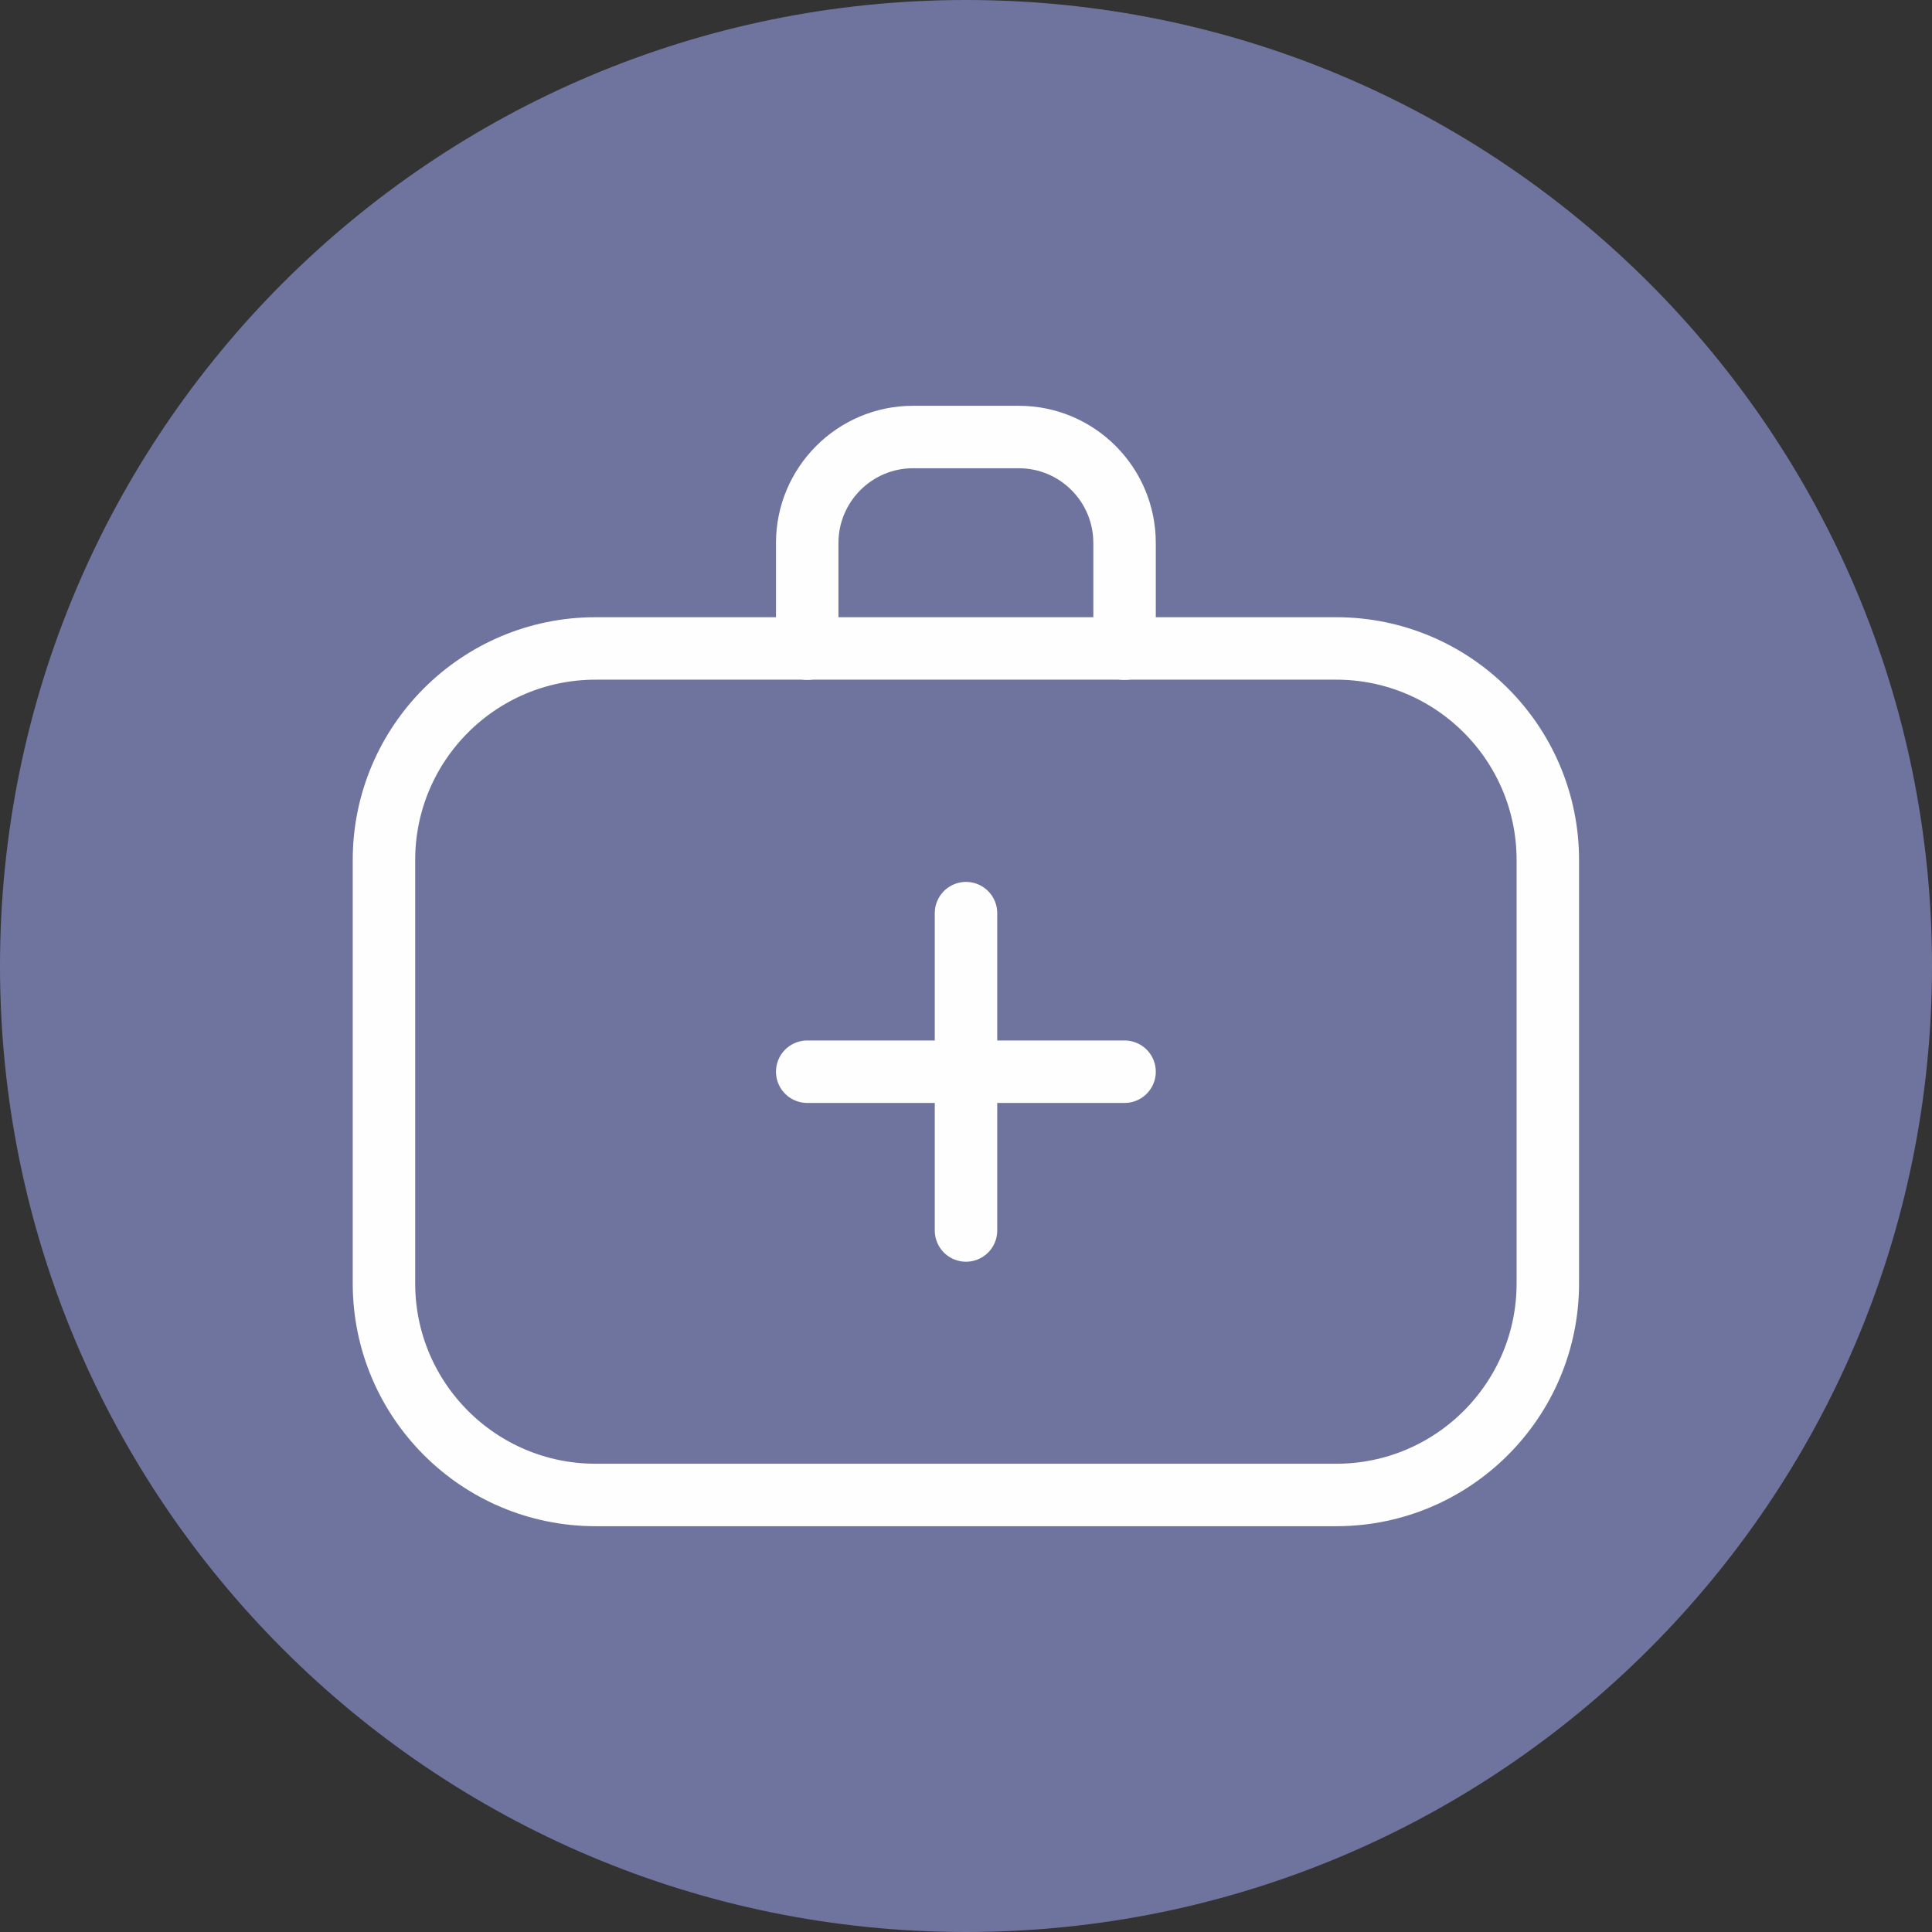
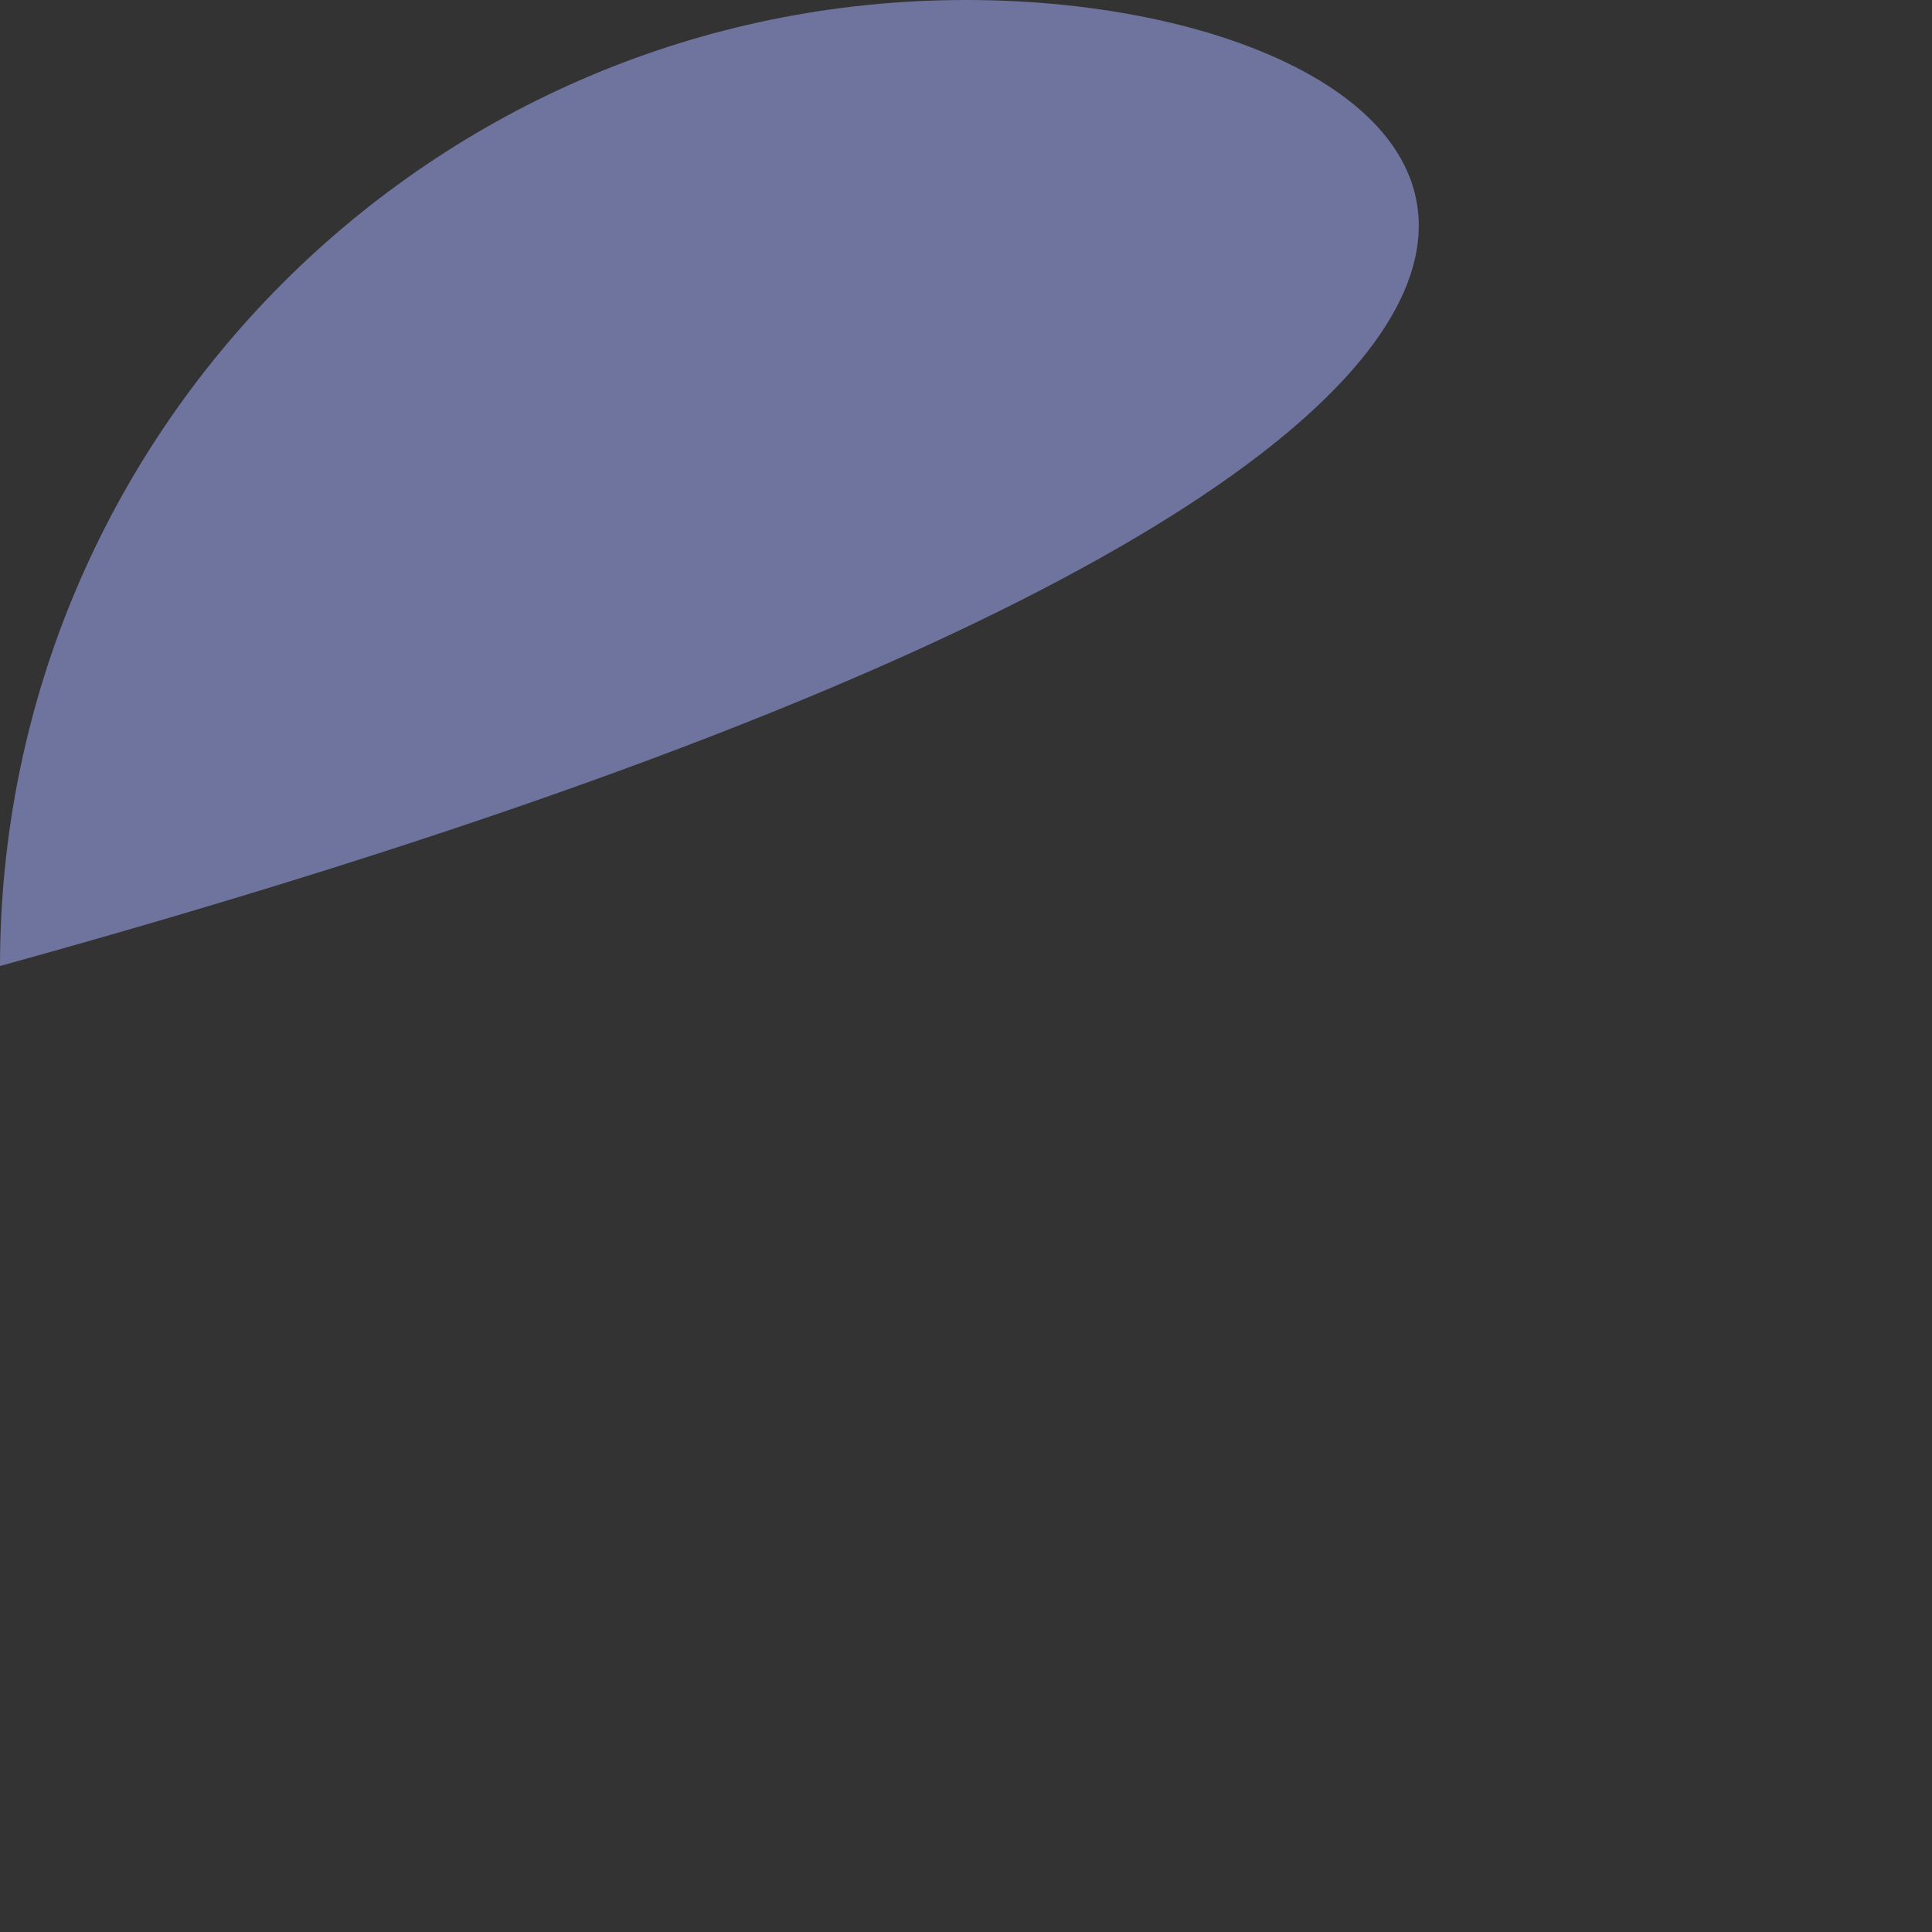
<svg xmlns="http://www.w3.org/2000/svg" xml:space="preserve" width="82.434" height="82.434" style="shape-rendering:geometricPrecision;text-rendering:geometricPrecision;image-rendering:optimizeQuality;fill-rule:evenodd;clip-rule:evenodd" viewBox="0 0 88.46 88.46">
  <rect x="0" y="0" width="88.46" height="88.46" fill="#333333" stroke="none" />
  <defs>
    <style>.str0{stroke:#fefefe;stroke-width:2.86;stroke-linecap:round;stroke-linejoin:round;stroke-miterlimit:22.926}.fil1{fill:none}</style>
  </defs>
  <g id="Capa_x0020_1">
-     <path d="M44.23 0C19.8 0 0 19.8 0 44.23c0 24.43 19.8 44.23 44.23 44.23 24.43 0 44.23-19.8 44.23-44.23C88.46 19.8 68.66 0 44.23 0z" style="fill:#6e749e;fill-rule:nonzero" />
-     <path id="path147" class="fil1 str0" d="M17.58 58.76V39.38c0-5.35 4.34-9.69 9.69-9.69h33.91c5.35 0 9.69 4.34 9.69 9.69v19.38c0 5.35-4.34 9.69-9.69 9.69H27.27c-5.35 0-9.69-4.34-9.69-9.69z" />
-     <path id="path151" class="fil1 str0" d="M36.96 29.7v-4.84c0-2.67 2.17-4.85 4.84-4.85h4.85c2.67 0 4.84 2.17 4.84 4.85v4.84" />
-     <path id="path155" class="fil1 str0" d="M36.96 49.07h14.53" />
-     <path id="path159" class="fil1 str0" d="M44.23 56.34V41.81" />
+     <path d="M44.23 0C19.8 0 0 19.8 0 44.23C88.46 19.8 68.66 0 44.23 0z" style="fill:#6e749e;fill-rule:nonzero" />
  </g>
</svg>